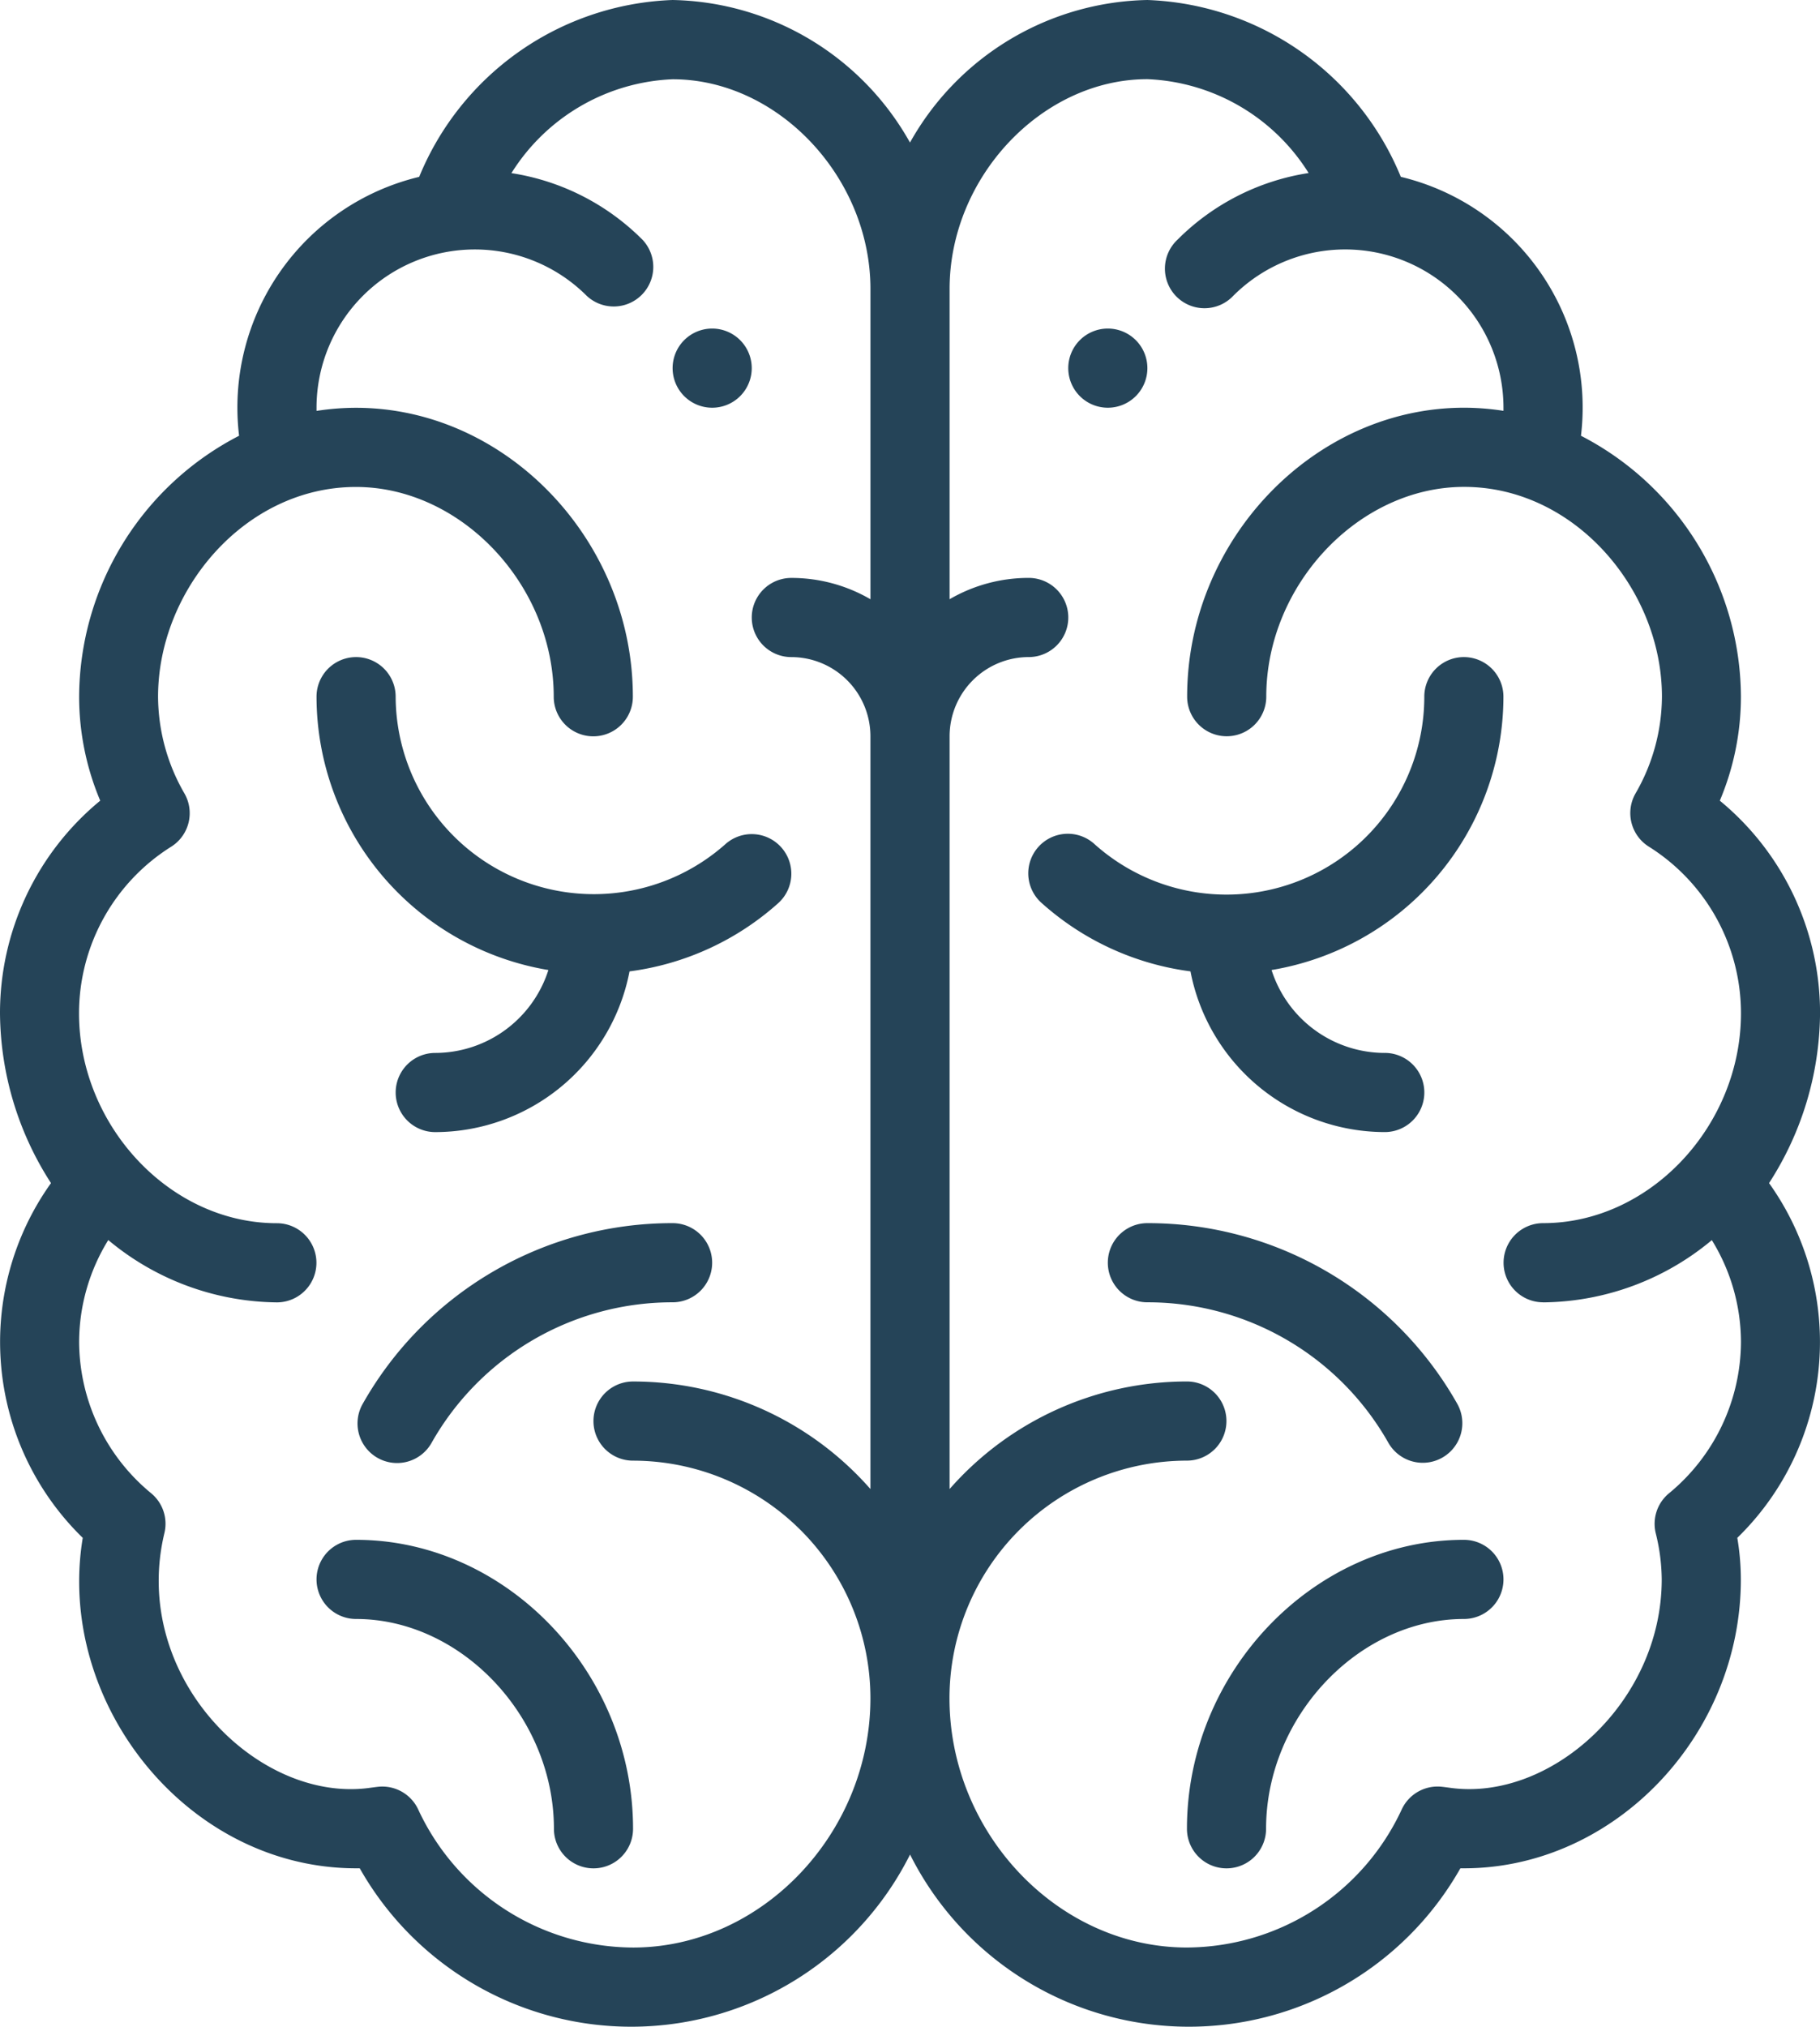
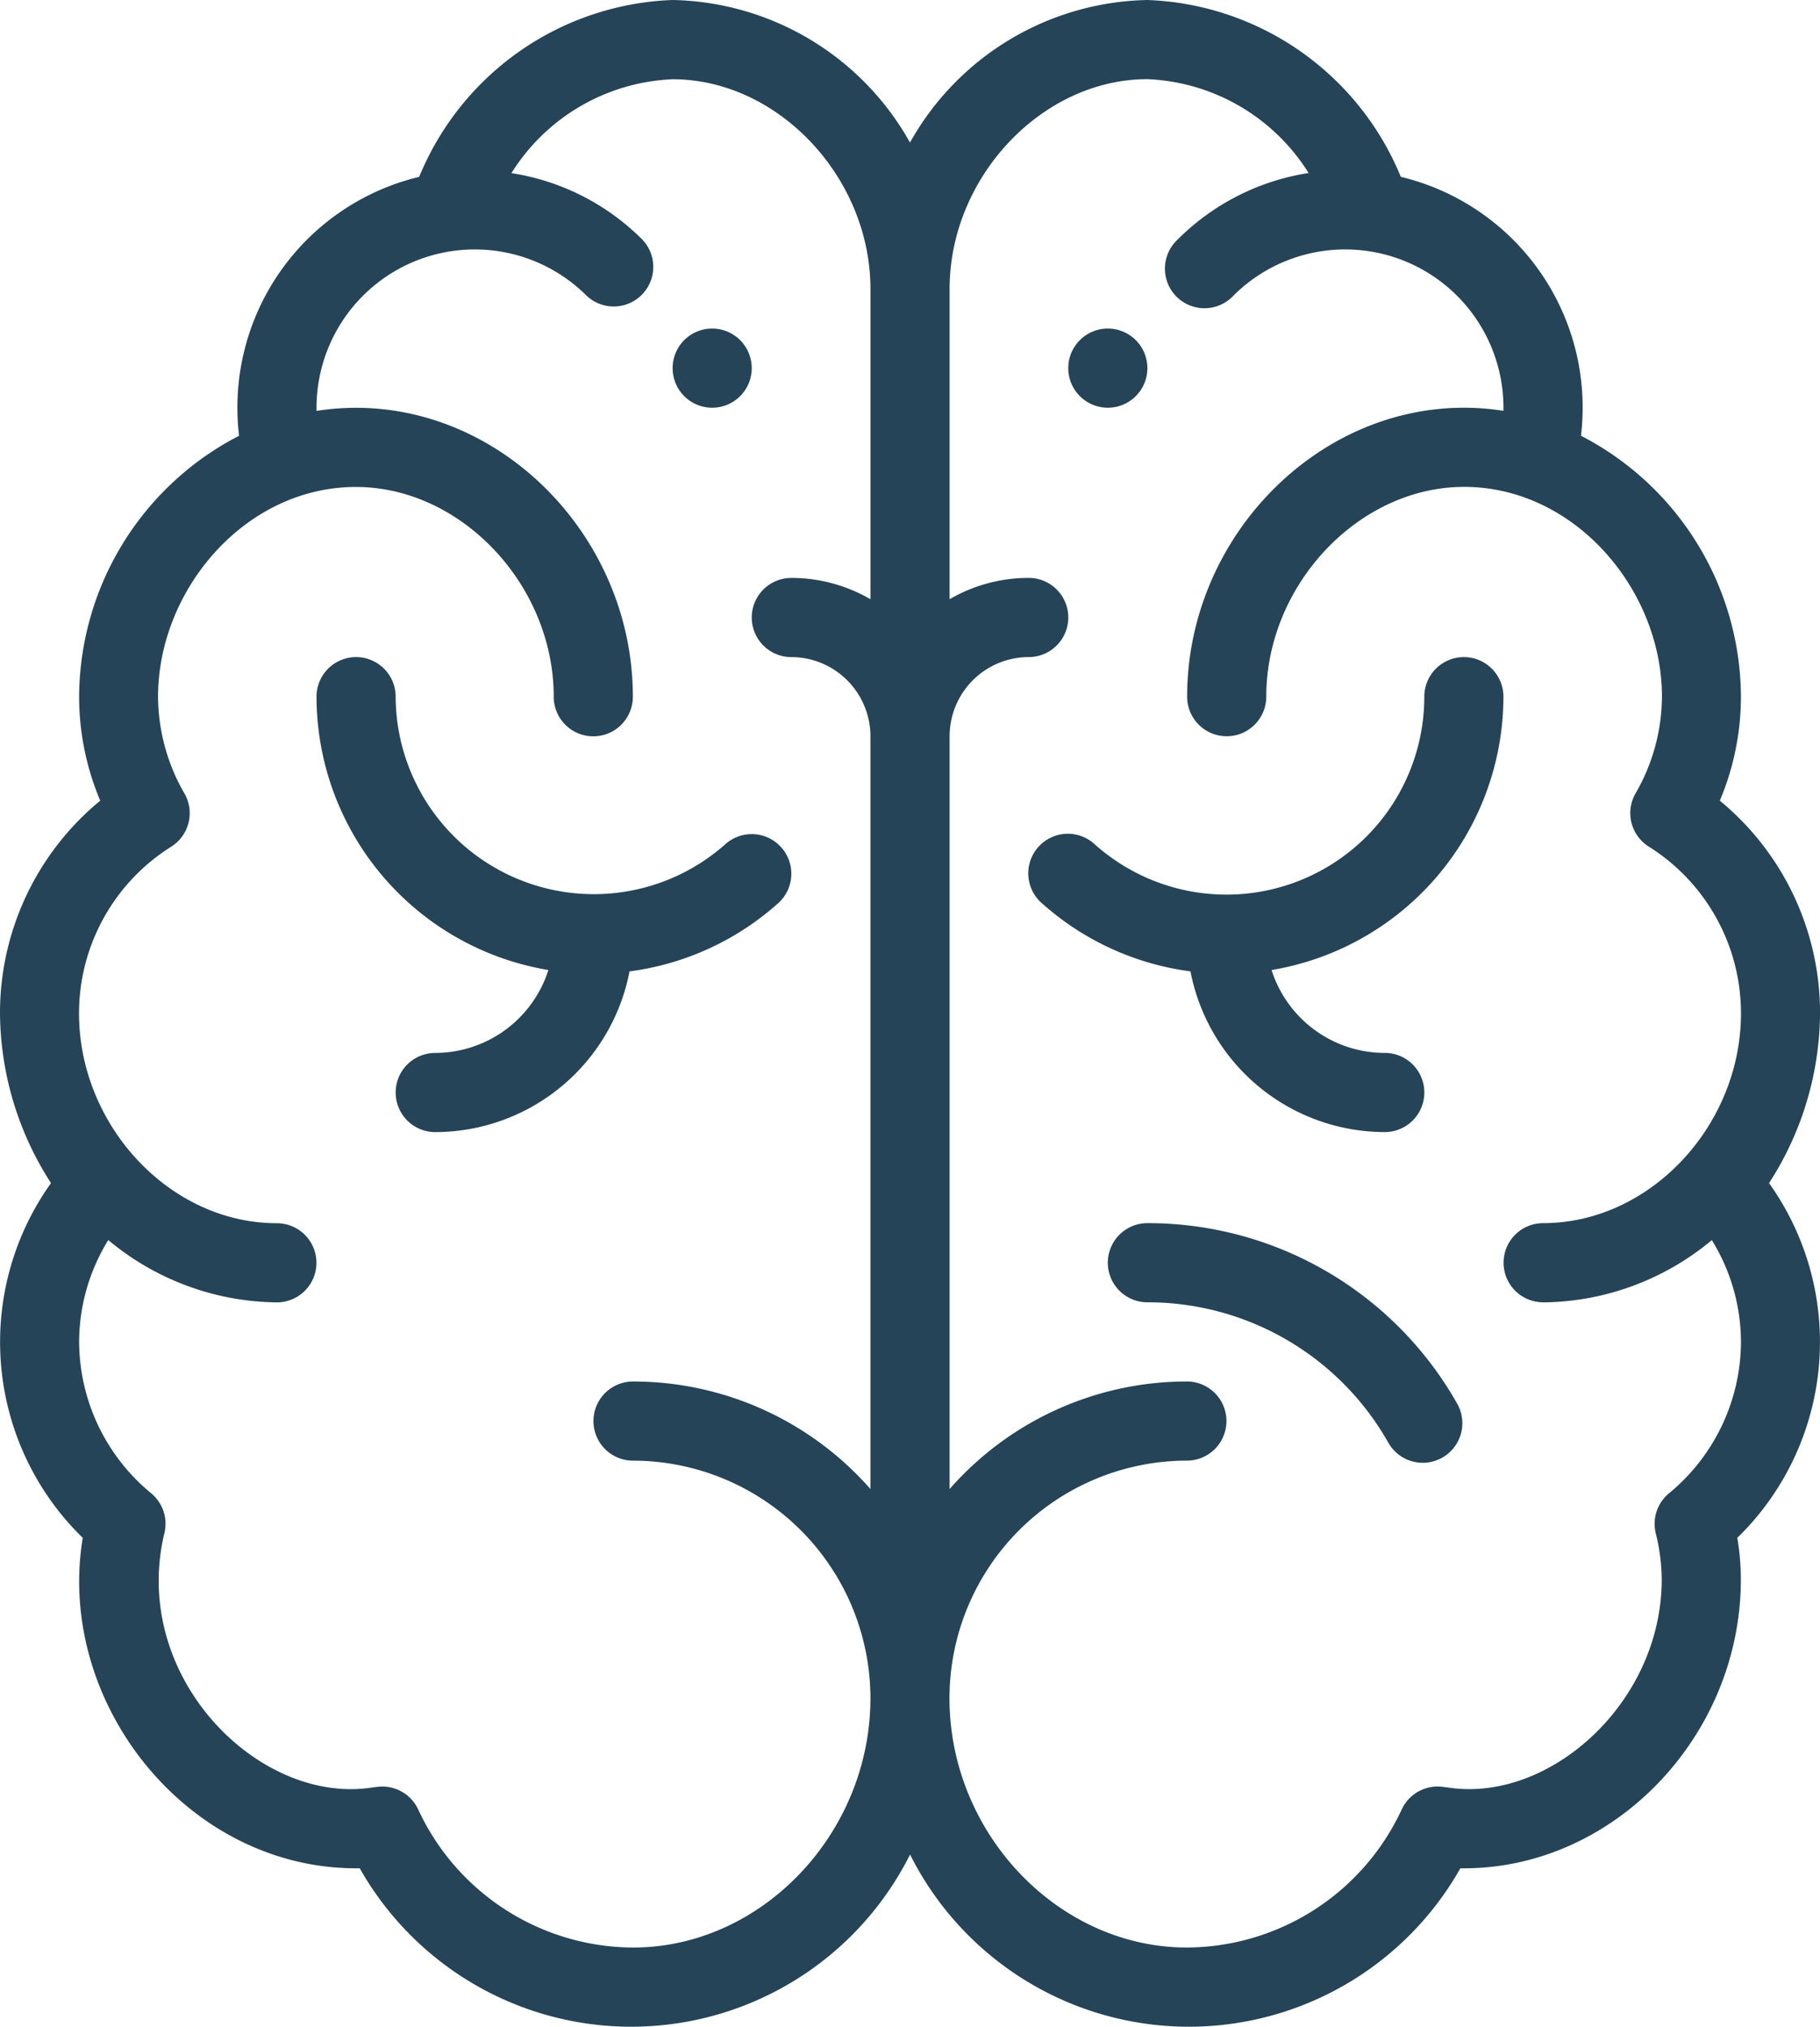
<svg xmlns="http://www.w3.org/2000/svg" width="74.939" height="83.41" viewBox="0 0 74.939 83.41">
  <g id="brain" transform="translate(-26)">
    <g id="Groupe_240" data-name="Groupe 240" transform="translate(69.986 13.522)">
      <g id="Groupe_239" data-name="Groupe 239">
        <path id="Tracé_208" data-name="Tracé 208" d="M297.629,83a1.629,1.629,0,1,0,1.629,1.629A1.63,1.63,0,0,0,297.629,83Z" transform="translate(-296 -83)" fill="#254458" />
      </g>
    </g>
    <g id="Groupe_242" data-name="Groupe 242" transform="translate(53.695 13.522)">
      <g id="Groupe_241" data-name="Groupe 241">
        <path id="Tracé_209" data-name="Tracé 209" d="M197.629,83a1.629,1.629,0,1,0,1.629,1.629A1.63,1.63,0,0,0,197.629,83Z" transform="translate(-196 -83)" fill="#254458" />
      </g>
    </g>
    <g id="Groupe_244" data-name="Groupe 244" transform="translate(26)">
      <g id="Groupe_243" data-name="Groupe 243">
        <path id="Tracé_210" data-name="Tracé 210" d="M98.841,48.691a13.029,13.029,0,0,0,2.1-6.986,11.315,11.315,0,0,0-4.127-8.753,11.013,11.013,0,0,0,.869-4.279,12.143,12.143,0,0,0-6.586-10.739A9.764,9.764,0,0,0,83.679,7.278,11.737,11.737,0,0,0,73.244,0a11.449,11.449,0,0,0-9.775,5.867A11.449,11.449,0,0,0,53.695,0,11.736,11.736,0,0,0,43.26,7.279a9.763,9.763,0,0,0-7.416,10.655,12.143,12.143,0,0,0-6.586,10.739,11.013,11.013,0,0,0,.869,4.279A11.315,11.315,0,0,0,26,41.705a13.027,13.027,0,0,0,2.1,6.986,11.247,11.247,0,0,0,1.307,14.6c-1.118,6.759,4.272,13.6,11.257,13.6l.149,0a12.843,12.843,0,0,0,22.659-.567,12.843,12.843,0,0,0,22.659.567l.149,0c6.181,0,11.4-5.446,11.4-11.892a10.429,10.429,0,0,0-.146-1.708,11.247,11.247,0,0,0,1.307-14.6Zm-37-24.029a6.474,6.474,0,0,0-3.258-.877,1.629,1.629,0,0,0,0,3.258A3.262,3.262,0,0,1,61.84,30.3V61.282a13,13,0,0,0-9.775-4.426,1.629,1.629,0,0,0,0,3.258,9.786,9.786,0,0,1,9.775,9.775c0,5.563-4.476,10.263-9.775,10.263A9.8,9.8,0,0,1,43.22,74.47a1.63,1.63,0,0,0-1.662-.933c-.115.013-.23.029-.344.044-4.636.634-9.858-4.616-8.444-10.489a1.629,1.629,0,0,0-.542-1.633,8.11,8.11,0,0,1-2.97-6.232,8.017,8.017,0,0,1,1.2-4.192A10.992,10.992,0,0,0,37.4,53.6a1.629,1.629,0,1,0,0-3.258c-4.421,0-8.146-4.035-8.146-8.634a8.1,8.1,0,0,1,3.8-6.865,1.629,1.629,0,0,0,.545-2.18,8.017,8.017,0,0,1-1.091-3.988c0-4.4,3.584-8.634,8.146-8.634,4.339,0,8.146,4.035,8.146,8.634a1.629,1.629,0,0,0,3.258,0c0-6.446-5.222-11.892-11.4-11.892a10.564,10.564,0,0,0-1.625.128c0-.043,0-.085,0-.128a6.517,6.517,0,0,1,11.125-4.608,1.629,1.629,0,0,0,2.3-2.305,9.709,9.709,0,0,0-5.4-2.745,8.23,8.23,0,0,1,6.637-3.863c4.339,0,8.146,4.035,8.146,8.634ZM89.535,53.6a11,11,0,0,0,6.95-2.562,8.016,8.016,0,0,1,1.2,4.192,8.11,8.11,0,0,1-2.969,6.232,1.629,1.629,0,0,0-.542,1.633A8.038,8.038,0,0,1,94.422,65c0,5.057-4.574,9.144-8.7,8.58-.115-.016-.229-.031-.344-.044a1.628,1.628,0,0,0-1.662.933,9.8,9.8,0,0,1-8.846,5.682c-5.3,0-9.775-4.7-9.775-10.263a9.786,9.786,0,0,1,9.775-9.775,1.629,1.629,0,1,0,0-3.258A13,13,0,0,0,65.1,61.282V30.3a3.262,3.262,0,0,1,3.258-3.258,1.629,1.629,0,0,0,0-3.258,6.474,6.474,0,0,0-3.258.877V11.892c0-4.6,3.806-8.634,8.146-8.634a8.23,8.23,0,0,1,6.637,3.863,9.709,9.709,0,0,0-5.4,2.745,1.629,1.629,0,1,0,2.3,2.305A6.518,6.518,0,0,1,87.906,16.78c0,.043,0,.085,0,.128a10.564,10.564,0,0,0-1.625-.128c-6.181,0-11.4,5.446-11.4,11.892a1.629,1.629,0,0,0,3.258,0c0-4.6,3.806-8.634,8.146-8.634,4.559,0,8.146,4.235,8.146,8.634a8.017,8.017,0,0,1-1.091,3.988,1.629,1.629,0,0,0,.545,2.18,8.1,8.1,0,0,1,3.8,6.865c0,4.615-3.737,8.634-8.146,8.634a1.629,1.629,0,1,0,0,3.258Z" transform="translate(-26)" fill="#254458" />
      </g>
    </g>
    <g id="Groupe_246" data-name="Groupe 246" transform="translate(39.033 27.043)">
      <g id="Groupe_245" data-name="Groupe 245">
        <path id="Tracé_211" data-name="Tracé 211" d="M125.134,173.828a1.629,1.629,0,0,0-2.3-.128,8.16,8.16,0,0,1-13.576-6.071,1.629,1.629,0,1,0-3.258,0,11.421,11.421,0,0,0,9.547,11.25,4.9,4.9,0,0,1-4.659,3.412,1.629,1.629,0,0,0,0,3.258,8.158,8.158,0,0,0,8-6.614,11.385,11.385,0,0,0,6.12-2.806A1.629,1.629,0,0,0,125.134,173.828Z" transform="translate(-106 -166)" fill="#254458" />
      </g>
    </g>
    <g id="Groupe_248" data-name="Groupe 248" transform="translate(39.033 63.372)">
      <g id="Groupe_247" data-name="Groupe 247">
-         <path id="Tracé_212" data-name="Tracé 212" d="M107.629,389a1.629,1.629,0,1,0,0,3.258c4.339,0,8.146,4.035,8.146,8.634a1.629,1.629,0,1,0,3.258,0C119.033,394.446,113.811,389,107.629,389Z" transform="translate(-106 -389)" fill="#254458" />
-       </g>
+         </g>
    </g>
    <g id="Groupe_250" data-name="Groupe 250" transform="translate(40.727 50.339)">
      <g id="Groupe_249" data-name="Groupe 249">
-         <path id="Tracé_213" data-name="Tracé 213" d="M129.366,309a14.632,14.632,0,0,0-12.756,7.43,1.629,1.629,0,1,0,2.834,1.607,11.378,11.378,0,0,1,9.921-5.779,1.629,1.629,0,1,0,0-3.258Z" transform="translate(-116.398 -309)" fill="#254458" />
+         <path id="Tracé_213" data-name="Tracé 213" d="M129.366,309Z" transform="translate(-116.398 -309)" fill="#254458" />
      </g>
    </g>
    <g id="Groupe_252" data-name="Groupe 252" transform="translate(68.357 27.043)">
      <g id="Groupe_251" data-name="Groupe 251">
        <path id="Tracé_214" data-name="Tracé 214" d="M300.662,182.291A4.9,4.9,0,0,1,296,178.879a11.421,11.421,0,0,0,9.547-11.25,1.629,1.629,0,1,0-3.258,0,8.145,8.145,0,0,1-13.576,6.071,1.629,1.629,0,1,0-2.172,2.428,11.385,11.385,0,0,0,6.12,2.806,8.158,8.158,0,0,0,8,6.614,1.629,1.629,0,1,0,0-3.258Z" transform="translate(-286 -166)" fill="#254458" />
      </g>
    </g>
    <g id="Groupe_254" data-name="Groupe 254" transform="translate(74.873 63.372)">
      <g id="Groupe_253" data-name="Groupe 253">
-         <path id="Tracé_215" data-name="Tracé 215" d="M337.4,389c-6.181,0-11.4,5.446-11.4,11.892a1.629,1.629,0,1,0,3.258,0c0-4.6,3.806-8.634,8.146-8.634a1.629,1.629,0,1,0,0-3.258Z" transform="translate(-326 -389)" fill="#254458" />
-       </g>
+         </g>
    </g>
    <g id="Groupe_256" data-name="Groupe 256" transform="translate(71.615 50.339)">
      <g id="Groupe_255" data-name="Groupe 255">
        <path id="Tracé_216" data-name="Tracé 216" d="M320.385,316.43A14.63,14.63,0,0,0,307.629,309a1.629,1.629,0,1,0,0,3.258,11.38,11.38,0,0,1,9.921,5.779,1.629,1.629,0,0,0,2.835-1.607Z" transform="translate(-306 -309)" fill="#254458" />
      </g>
    </g>
  </g>
</svg>